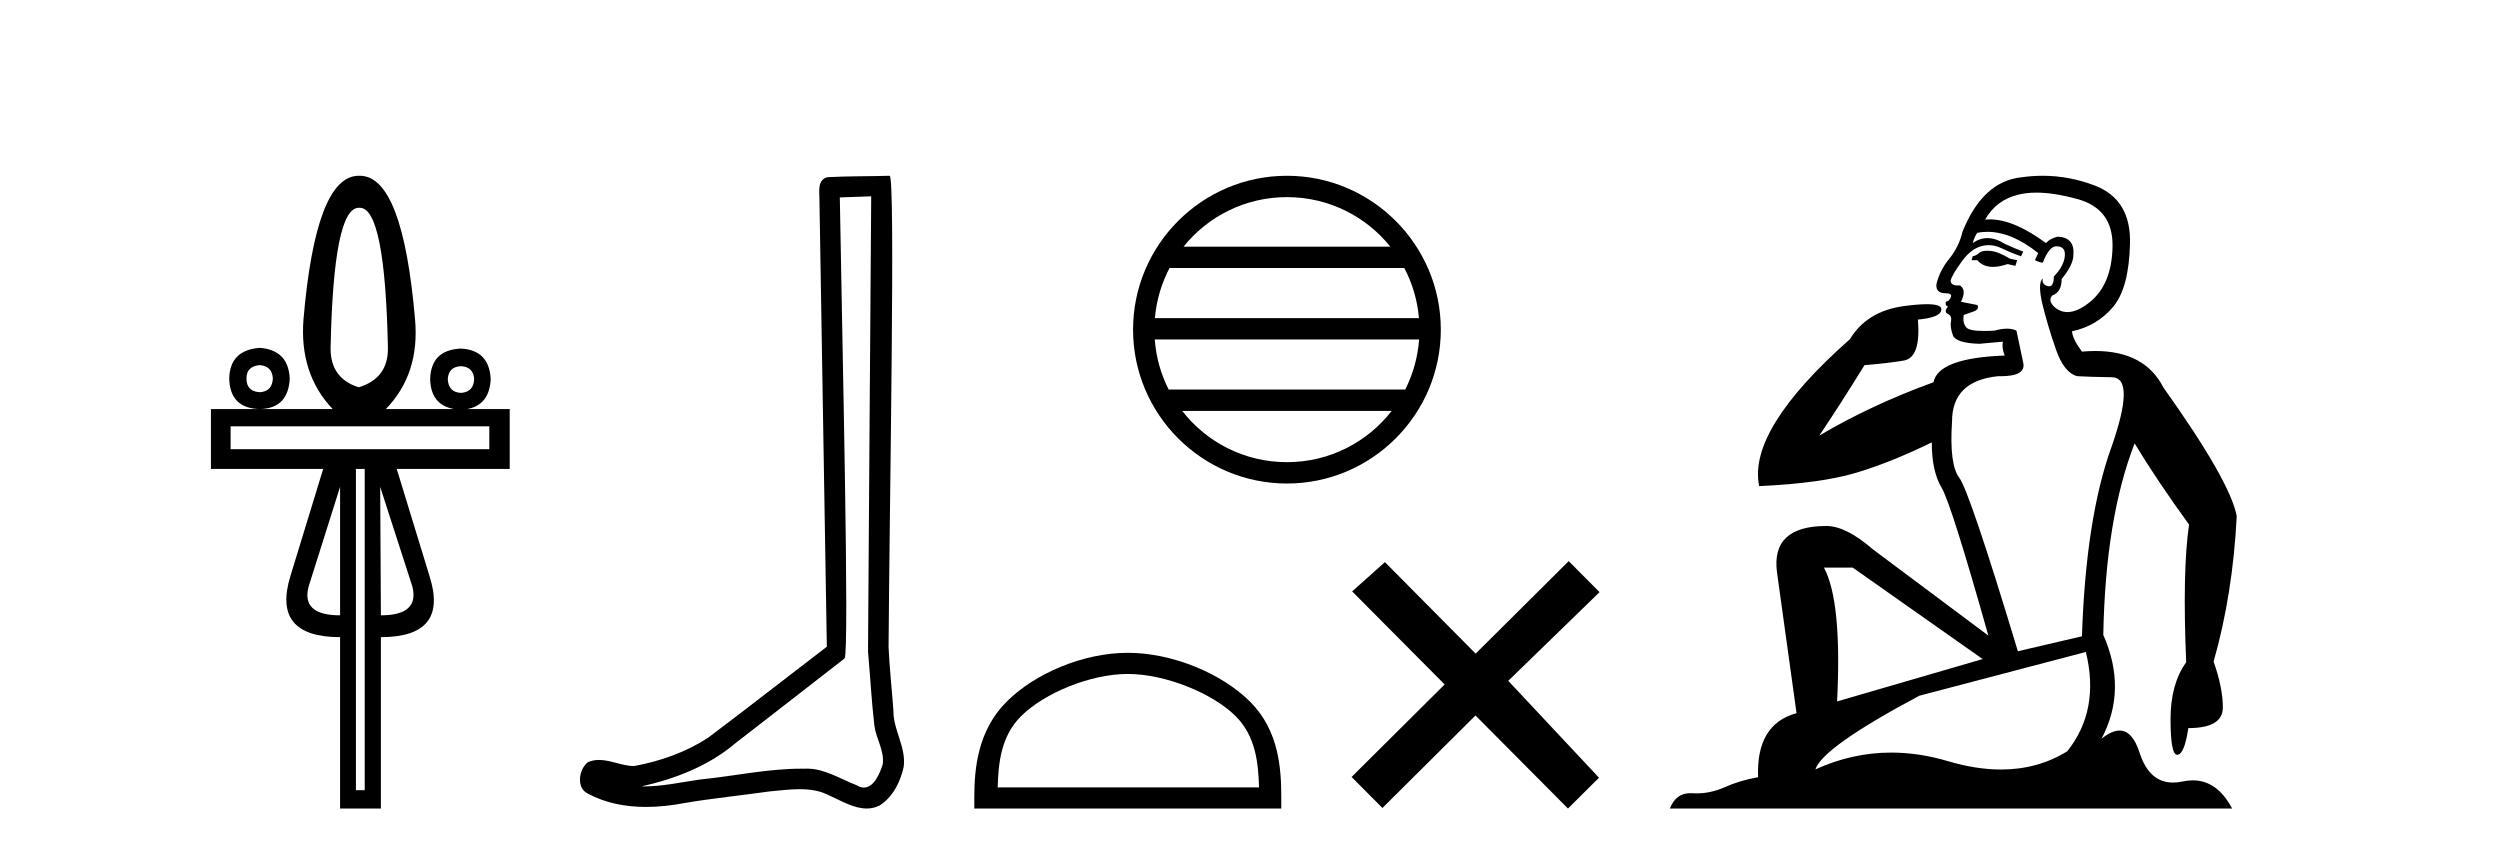
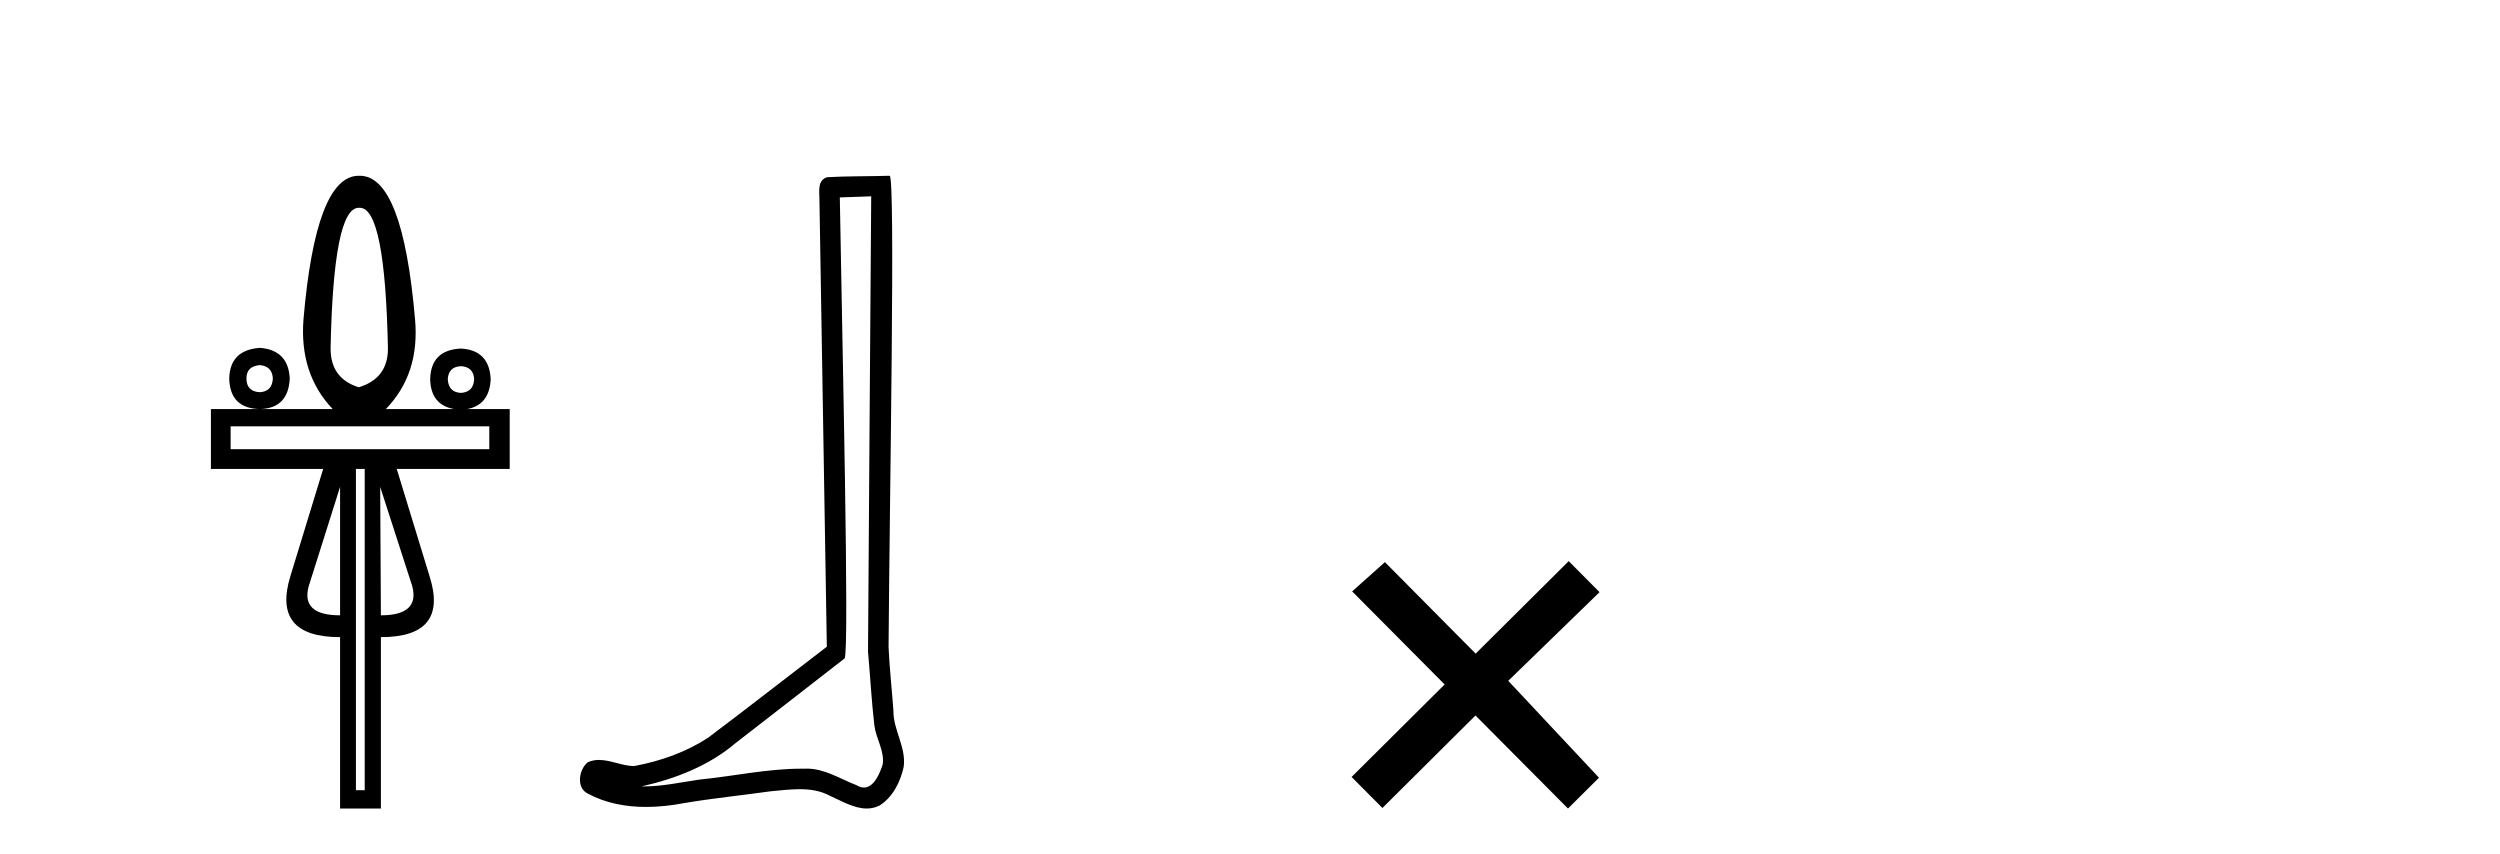
<svg xmlns="http://www.w3.org/2000/svg" width="120.0" height="41.0">
  <path d="M 17.27 9.974 Q 18.486 9.974 18.621 16.731 Q 18.621 18.167 17.219 18.589 Q 15.868 18.167 15.868 16.731 Q 16.003 9.974 17.219 9.974 ZM 12.472 17.525 Q 13.063 17.576 13.097 18.167 Q 13.063 18.792 12.472 18.826 Q 11.83 18.792 11.83 18.167 Q 11.83 17.576 12.472 17.525 ZM 22.118 17.576 Q 22.726 17.609 22.76 18.201 Q 22.726 18.826 22.118 18.859 Q 21.527 18.826 21.493 18.201 Q 21.527 17.609 22.118 17.576 ZM 12.472 16.697 Q 11.036 16.799 11.003 18.167 Q 11.036 19.603 12.472 19.636 Q 13.84 19.603 13.908 18.167 Q 13.84 16.799 12.472 16.697 ZM 23.486 20.464 L 23.486 21.562 L 11.07 21.562 L 11.07 20.464 ZM 16.324 23.37 L 16.324 29.535 Q 14.432 29.535 14.82 28.133 L 16.324 23.37 ZM 18.249 23.37 L 19.787 28.133 Q 20.158 29.535 18.283 29.535 L 18.249 23.37 ZM 17.506 22.508 L 17.506 37.931 L 17.084 37.931 L 17.084 22.508 ZM 17.219 8.437 Q 15.158 8.437 14.567 15.329 Q 14.364 17.947 15.969 19.636 L 10.124 19.636 L 10.124 22.508 L 15.513 22.508 L 13.942 27.643 Q 13.03 30.583 16.324 30.583 L 16.324 38.809 L 18.283 38.809 L 18.283 30.583 Q 21.56 30.583 20.614 27.643 L 19.043 22.508 L 24.466 22.508 L 24.466 19.636 L 22.419 19.636 Q 23.494 19.44 23.554 18.201 Q 23.486 16.799 22.118 16.731 Q 20.682 16.799 20.648 18.201 Q 20.678 19.44 21.803 19.636 L 18.52 19.636 Q 20.158 17.947 19.922 15.329 Q 19.331 8.437 17.27 8.437 Z" style="fill:#000000;stroke:none" />
  <path d="M 41.818 9.424 C 41.768 16.711 41.71 23.997 41.665 31.284 C 41.771 32.464 41.833 33.649 41.97 34.826 C 42.05 35.455 42.461 36.041 42.371 36.685 C 42.237 37.12 41.951 37.802 41.469 37.802 C 41.362 37.802 41.245 37.769 41.118 37.691 C 40.337 37.391 39.592 36.894 38.731 36.894 C 38.683 36.894 38.635 36.895 38.587 36.898 C 38.544 36.898 38.501 36.897 38.459 36.897 C 36.822 36.897 35.212 37.259 33.588 37.418 C 32.7 37.544 31.816 37.747 30.915 37.747 C 30.877 37.747 30.839 37.746 30.801 37.745 C 32.426 37.378 34.031 36.757 35.311 35.665 C 37.054 34.31 38.802 32.963 40.541 31.604 C 40.777 31.314 40.429 16.507 40.311 9.476 C 40.813 9.459 41.316 9.441 41.818 9.424 ZM 42.703 8.437 C 42.703 8.437 42.703 8.437 42.703 8.437 C 41.843 8.465 40.561 8.452 39.704 8.506 C 39.246 8.639 39.325 9.152 39.332 9.52 C 39.451 16.694 39.569 23.868 39.688 31.042 C 37.786 32.496 35.9 33.973 33.988 35.412 C 32.918 36.109 31.68 36.543 30.43 36.772 C 29.872 36.766 29.307 36.477 28.751 36.477 C 28.572 36.477 28.395 36.507 28.218 36.586 C 27.789 36.915 27.641 37.817 28.215 38.093 C 29.08 38.557 30.042 38.733 31.011 38.733 C 31.623 38.733 32.237 38.663 32.831 38.55 C 34.211 38.315 35.605 38.178 36.991 37.982 C 37.447 37.942 37.921 37.881 38.387 37.881 C 38.891 37.881 39.386 37.953 39.842 38.201 C 40.389 38.444 40.993 38.809 41.603 38.809 C 41.807 38.809 42.011 38.768 42.214 38.668 C 42.853 38.27 43.221 37.528 43.377 36.81 C 43.506 35.873 42.873 35.044 42.884 34.114 C 42.812 33.096 42.696 32.08 42.651 31.061 C 42.702 23.698 42.986 8.437 42.703 8.437 Z" style="fill:#000000;stroke:none" />
-   <path d="M 61.773 9.462 C 63.781 9.462 65.57 10.389 66.736 11.84 L 56.81 11.84 C 57.975 10.389 59.764 9.462 61.773 9.462 ZM 67.407 12.865 C 67.79 13.594 68.036 14.407 68.11 15.27 L 55.435 15.27 C 55.509 14.407 55.755 13.594 56.138 12.865 ZM 68.117 16.295 C 68.054 17.155 67.821 17.968 67.45 18.699 L 56.096 18.699 C 55.725 17.968 55.492 17.155 55.429 16.295 ZM 66.8 19.724 C 65.637 21.221 63.819 22.184 61.773 22.184 C 59.727 22.184 57.909 21.221 56.746 19.724 ZM 61.773 8.437 C 57.701 8.437 54.387 11.752 54.387 15.823 C 54.387 19.895 57.701 23.209 61.773 23.209 C 65.844 23.209 69.159 19.895 69.159 15.823 C 69.159 11.752 65.844 8.437 61.773 8.437 Z" style="fill:#000000;stroke:none" />
-   <path d="M 54.134 32.35 C 55.947 32.35 58.215 33.281 59.313 34.378 C 60.273 35.339 60.398 36.612 60.434 37.795 L 47.888 37.795 C 47.923 36.612 48.049 35.339 49.009 34.378 C 50.107 33.281 52.322 32.35 54.134 32.35 ZM 54.134 31.335 C 51.984 31.335 49.671 32.329 48.315 33.684 C 46.925 35.075 46.767 36.906 46.767 38.275 L 46.767 38.809 L 61.501 38.809 L 61.501 38.275 C 61.501 36.906 61.397 35.075 60.007 33.684 C 58.651 32.329 56.284 31.335 54.134 31.335 Z" style="fill:#000000;stroke:none" />
  <path d="M 70.831 31.374 L 66.476 26.982 L 64.903 28.387 L 69.343 32.854 L 64.876 37.294 L 66.356 38.783 L 70.823 34.343 L 75.263 38.809 L 76.751 37.33 L 72.396 32.68 L 76.778 28.423 L 75.298 26.934 L 70.831 31.374 Z" style="fill:#000000;stroke:none" />
-   <path d="M 95.387 12.036 Q 95.133 12.036 95.014 12.129 Q 94.877 12.266 94.689 12.3 L 94.638 12.488 L 94.911 12.488 Q 95.181 12.81 95.659 12.81 Q 95.968 12.81 96.363 12.676 L 96.739 12.761 L 96.824 12.488 L 96.482 12.419 Q 95.919 12.078 95.543 12.044 Q 95.46 12.036 95.387 12.036 ZM 97.746 9.246 Q 98.585 9.246 99.694 9.55 Q 101.436 10.011 101.402 11.839 Q 101.368 13.649 100.309 14.503 Q 99.715 14.98 99.238 14.98 Q 98.877 14.98 98.583 14.708 Q 98.293 14.401 98.515 14.179 Q 98.959 14.025 98.959 13.393 Q 99.523 12.71 99.523 12.232 Q 99.591 11.395 98.771 11.36 Q 98.396 11.446 98.208 11.668 Q 96.665 10.53 95.506 10.53 Q 95.394 10.53 95.287 10.541 L 95.287 10.541 Q 95.816 9.601 96.875 9.345 Q 97.267 9.246 97.746 9.246 ZM 95.393 11.128 Q 96.56 11.128 97.832 12.146 L 97.678 12.488 Q 97.917 12.607 98.054 12.607 Q 98.361 11.822 98.703 11.822 Q 99.147 11.822 99.113 12.266 Q 99.079 12.761 98.583 13.274 Q 98.583 13.743 98.356 13.743 Q 98.326 13.743 98.293 13.735 Q 97.986 13.649 98.054 13.359 L 98.054 13.359 Q 97.798 13.581 98.037 14.606 Q 98.293 15.648 98.686 16.775 Q 99.079 17.902 99.711 18.056 Q 100.206 18.09 101.368 18.107 Q 102.529 18.124 101.333 21.506 Q 100.121 24.888 99.933 30.542 L 96.858 31.26 Q 94.535 23.573 94.04 22.924 Q 93.562 22.292 93.698 20.225 Q 93.698 18.278 95.919 18.056 Q 95.983 18.058 96.044 18.058 Q 97.261 18.058 97.114 17.407 Q 96.978 16.741 96.79 15.87 Q 96.602 15.776 96.337 15.776 Q 96.073 15.776 95.731 15.87 Q 95.458 15.886 95.238 15.886 Q 94.525 15.886 94.382 15.716 Q 94.194 15.494 94.262 15.118 L 94.791 14.93 Q 95.014 14.811 94.911 14.64 L 94.125 14.486 Q 94.416 13.923 94.074 13.701 Q 94.025 13.704 93.981 13.704 Q 93.63 13.704 93.63 13.461 Q 93.698 13.205 94.125 12.607 Q 94.535 12.01 95.031 11.839 Q 95.244 11.768 95.458 11.768 Q 95.757 11.768 96.055 11.907 Q 96.551 12.146 97.012 12.3 L 97.114 12.078 Q 96.705 11.924 96.226 11.702 Q 95.794 11.429 95.398 11.429 Q 95.027 11.429 94.689 11.668 Q 94.791 11.326 94.911 11.173 Q 95.15 11.128 95.393 11.128 ZM 88.933 27.246 L 95.167 31.635 L 88.181 33.668 Q 88.42 28.851 87.549 27.246 ZM 100.121 31.294 Q 100.804 34.078 99.232 36.059 Q 97.815 36.937 96.049 36.937 Q 94.859 36.937 93.51 36.538 Q 92.121 36.124 90.781 36.124 Q 88.911 36.124 87.139 36.93 Q 87.481 35.871 92.127 33.395 L 100.121 31.294 ZM 98.045 8.437 Q 97.549 8.437 97.046 8.508 Q 95.167 8.696 94.194 11.138 Q 94.04 11.822 93.579 12.402 Q 93.1 12.983 92.947 13.649 Q 92.913 14.076 93.391 14.076 Q 93.852 14.076 93.51 14.452 Q 93.374 14.452 93.391 14.572 Q 93.408 14.708 93.51 14.708 Q 93.288 14.965 93.493 15.067 Q 93.698 15.152 93.647 15.426 Q 93.596 15.682 93.732 16.075 Q 93.852 16.468 95.014 16.502 L 96.141 16.399 L 96.141 16.399 Q 96.073 16.69 96.226 17.065 Q 93.032 17.185 92.81 18.347 Q 89.804 19.44 87.327 20.909 Q 88.369 19.354 89.496 17.527 Q 90.59 17.441 91.392 17.305 Q 92.212 17.151 92.059 15.34 Q 93.186 15.238 93.186 14.845 Q 93.186 14.601 92.493 14.601 Q 92.071 14.601 91.392 14.691 Q 89.616 14.93 88.796 16.28 Q 83.877 20.635 84.44 23.334 Q 87.43 23.197 89.121 22.685 Q 90.812 22.173 92.725 21.233 Q 92.725 22.634 93.203 23.42 Q 93.664 24.205 95.441 30.508 L 89.906 26.374 Q 88.608 25.247 87.669 25.247 Q 85.004 25.247 85.295 27.468 L 86.234 34.232 Q 84.287 34.761 84.389 37.306 Q 83.501 37.46 82.749 37.802 Q 82.1 38.082 81.439 38.082 Q 81.334 38.082 81.229 38.075 Q 81.182 38.072 81.137 38.072 Q 80.442 38.072 80.153 38.809 L 107.141 38.809 Q 106.429 37.457 105.255 37.457 Q 105.02 37.457 104.767 37.511 Q 104.524 37.563 104.306 37.563 Q 103.159 37.563 102.7 36.128 Q 102.36 35.067 101.738 35.067 Q 101.358 35.067 100.872 35.461 Q 102.119 33.104 100.958 30.474 Q 101.06 24.888 102.461 21.284 Q 103.571 23.112 105.074 25.179 Q 104.75 27.399 104.937 31.789 Q 104.186 32.831 104.186 34.522 Q 104.186 36.23 104.504 36.23 Q 104.507 36.23 104.51 36.23 Q 104.852 36.213 105.04 34.949 Q 106.697 34.949 106.697 33.958 Q 106.697 33.019 106.253 31.755 Q 107.175 28.527 107.363 24.769 Q 107.038 23.078 103.844 18.603 Q 102.952 16.848 100.573 16.848 Q 100.265 16.848 99.933 16.878 Q 99.489 16.28 99.455 15.904 Q 100.65 15.648 101.419 14.742 Q 102.187 13.837 102.239 11.719 Q 102.307 9.601 100.582 8.918 Q 99.336 8.437 98.045 8.437 Z" style="fill:#000000;stroke:none" />
</svg>